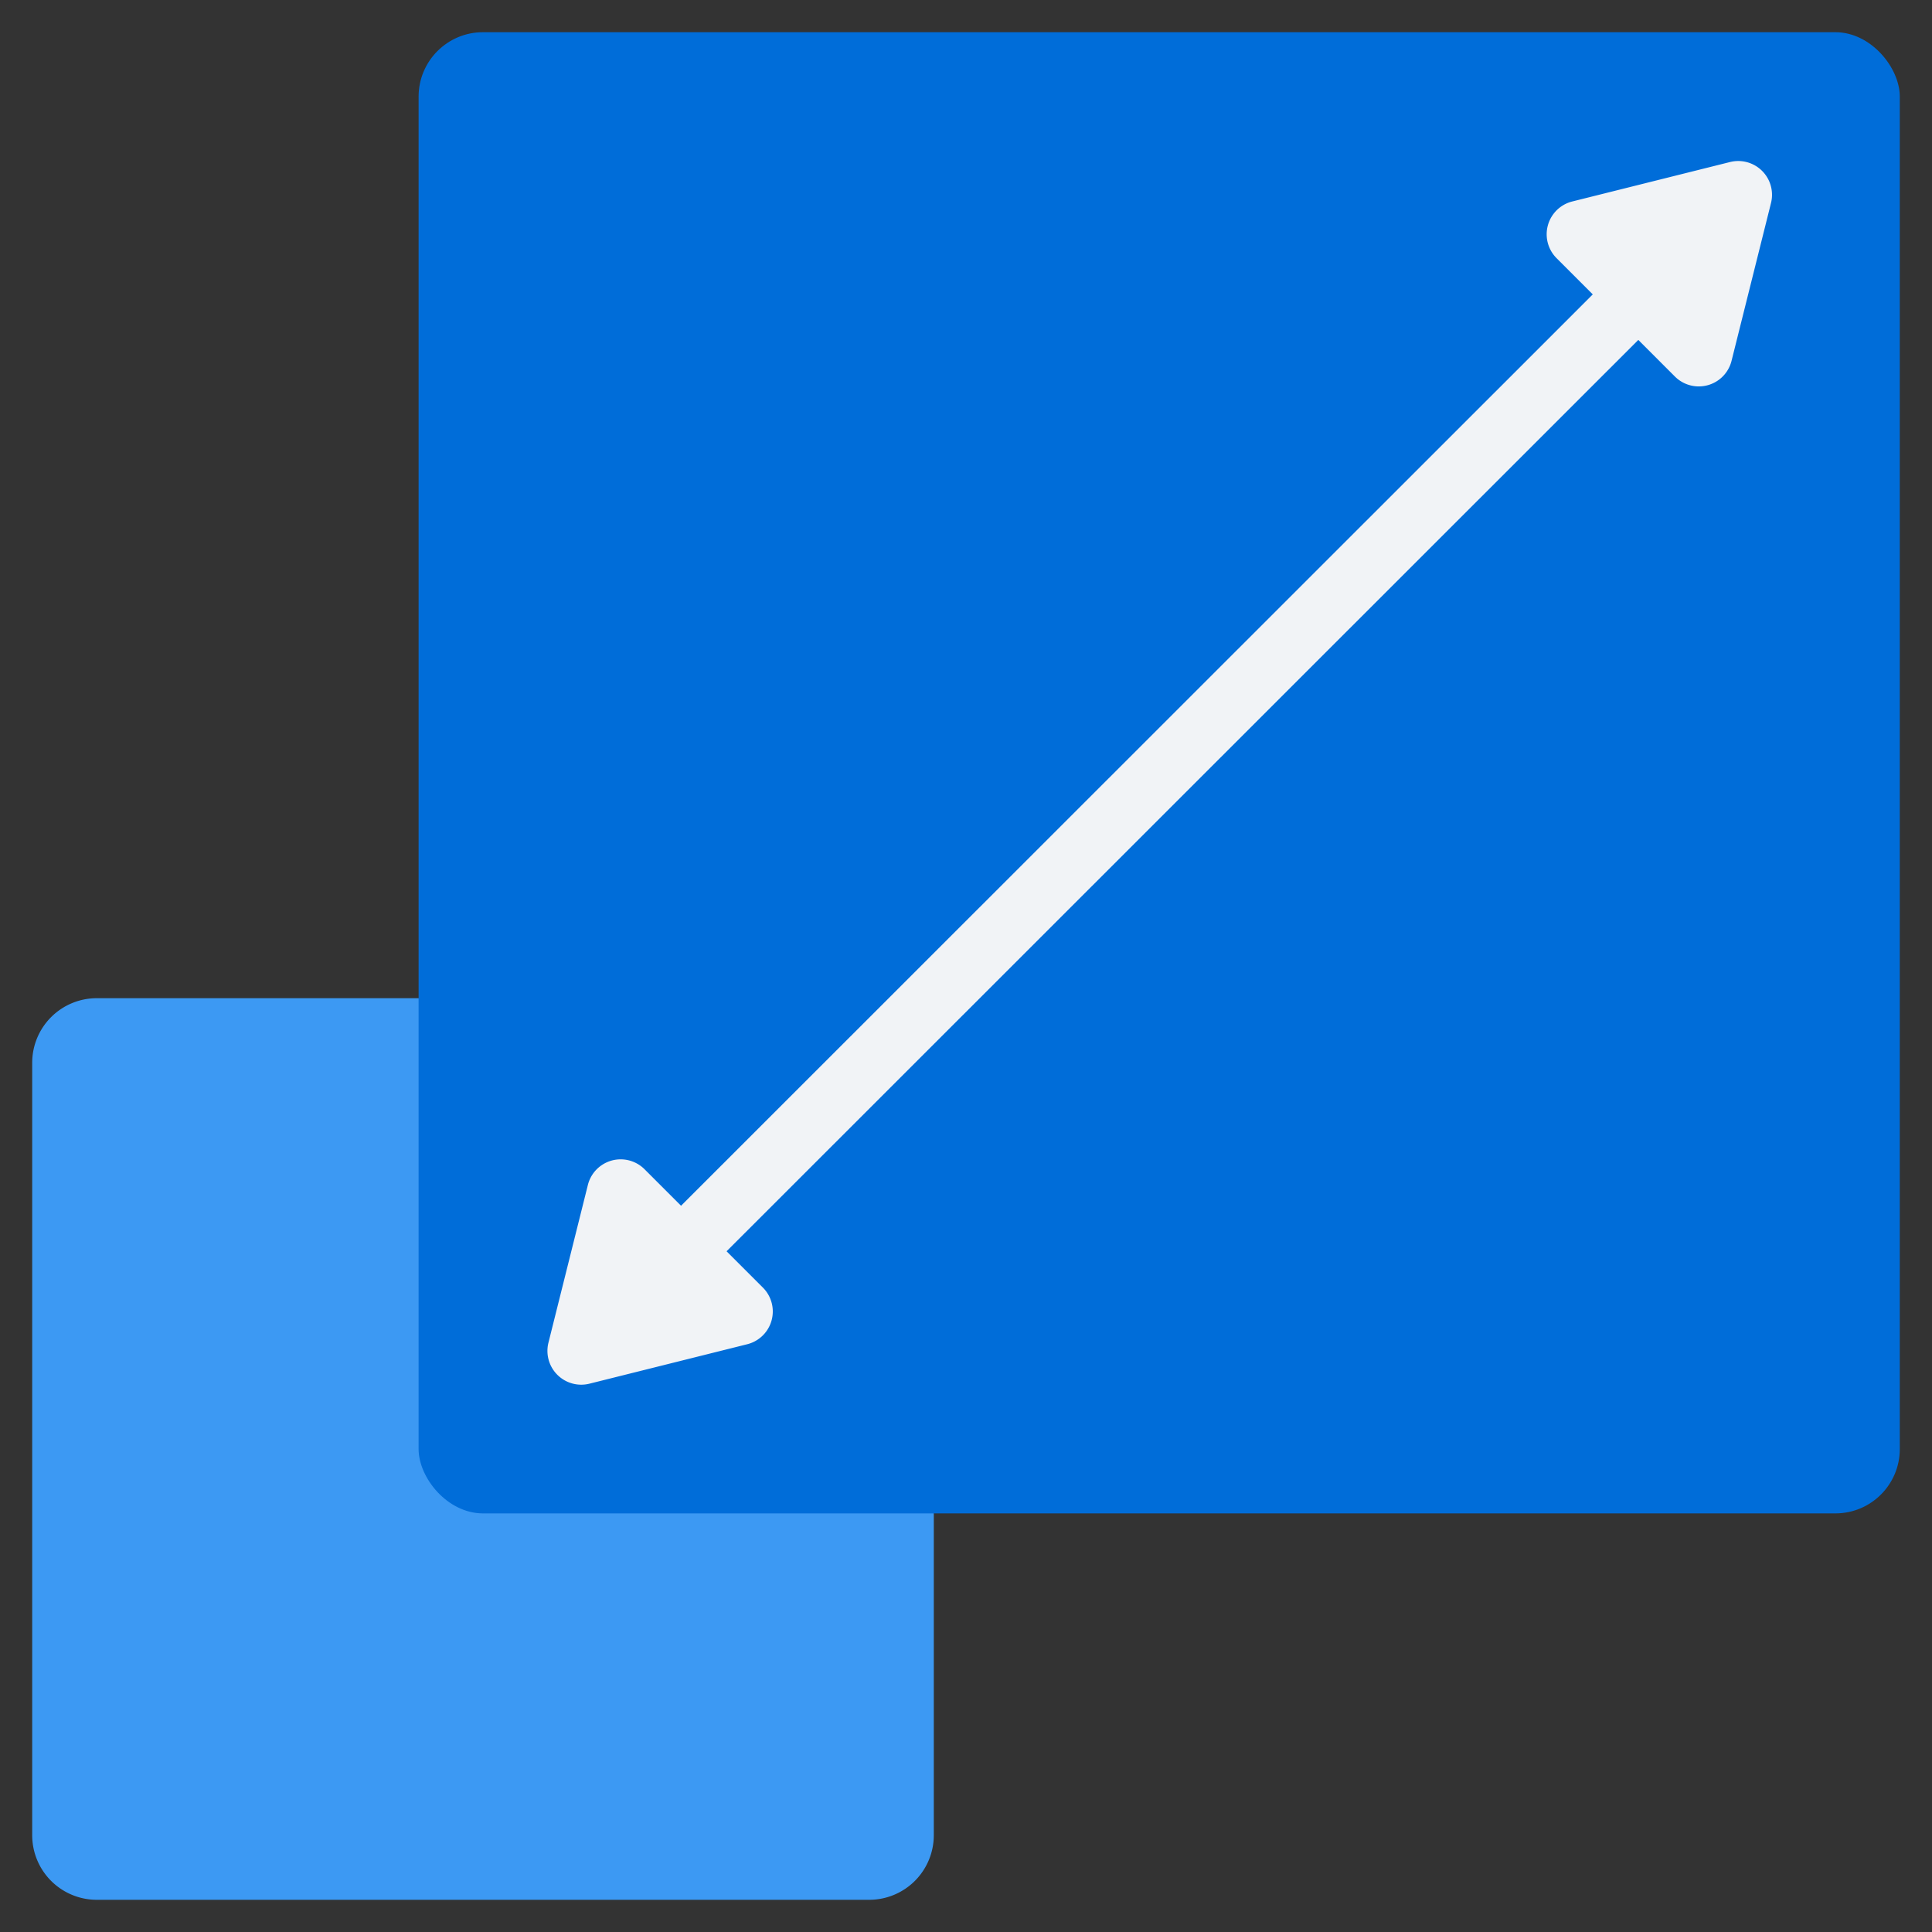
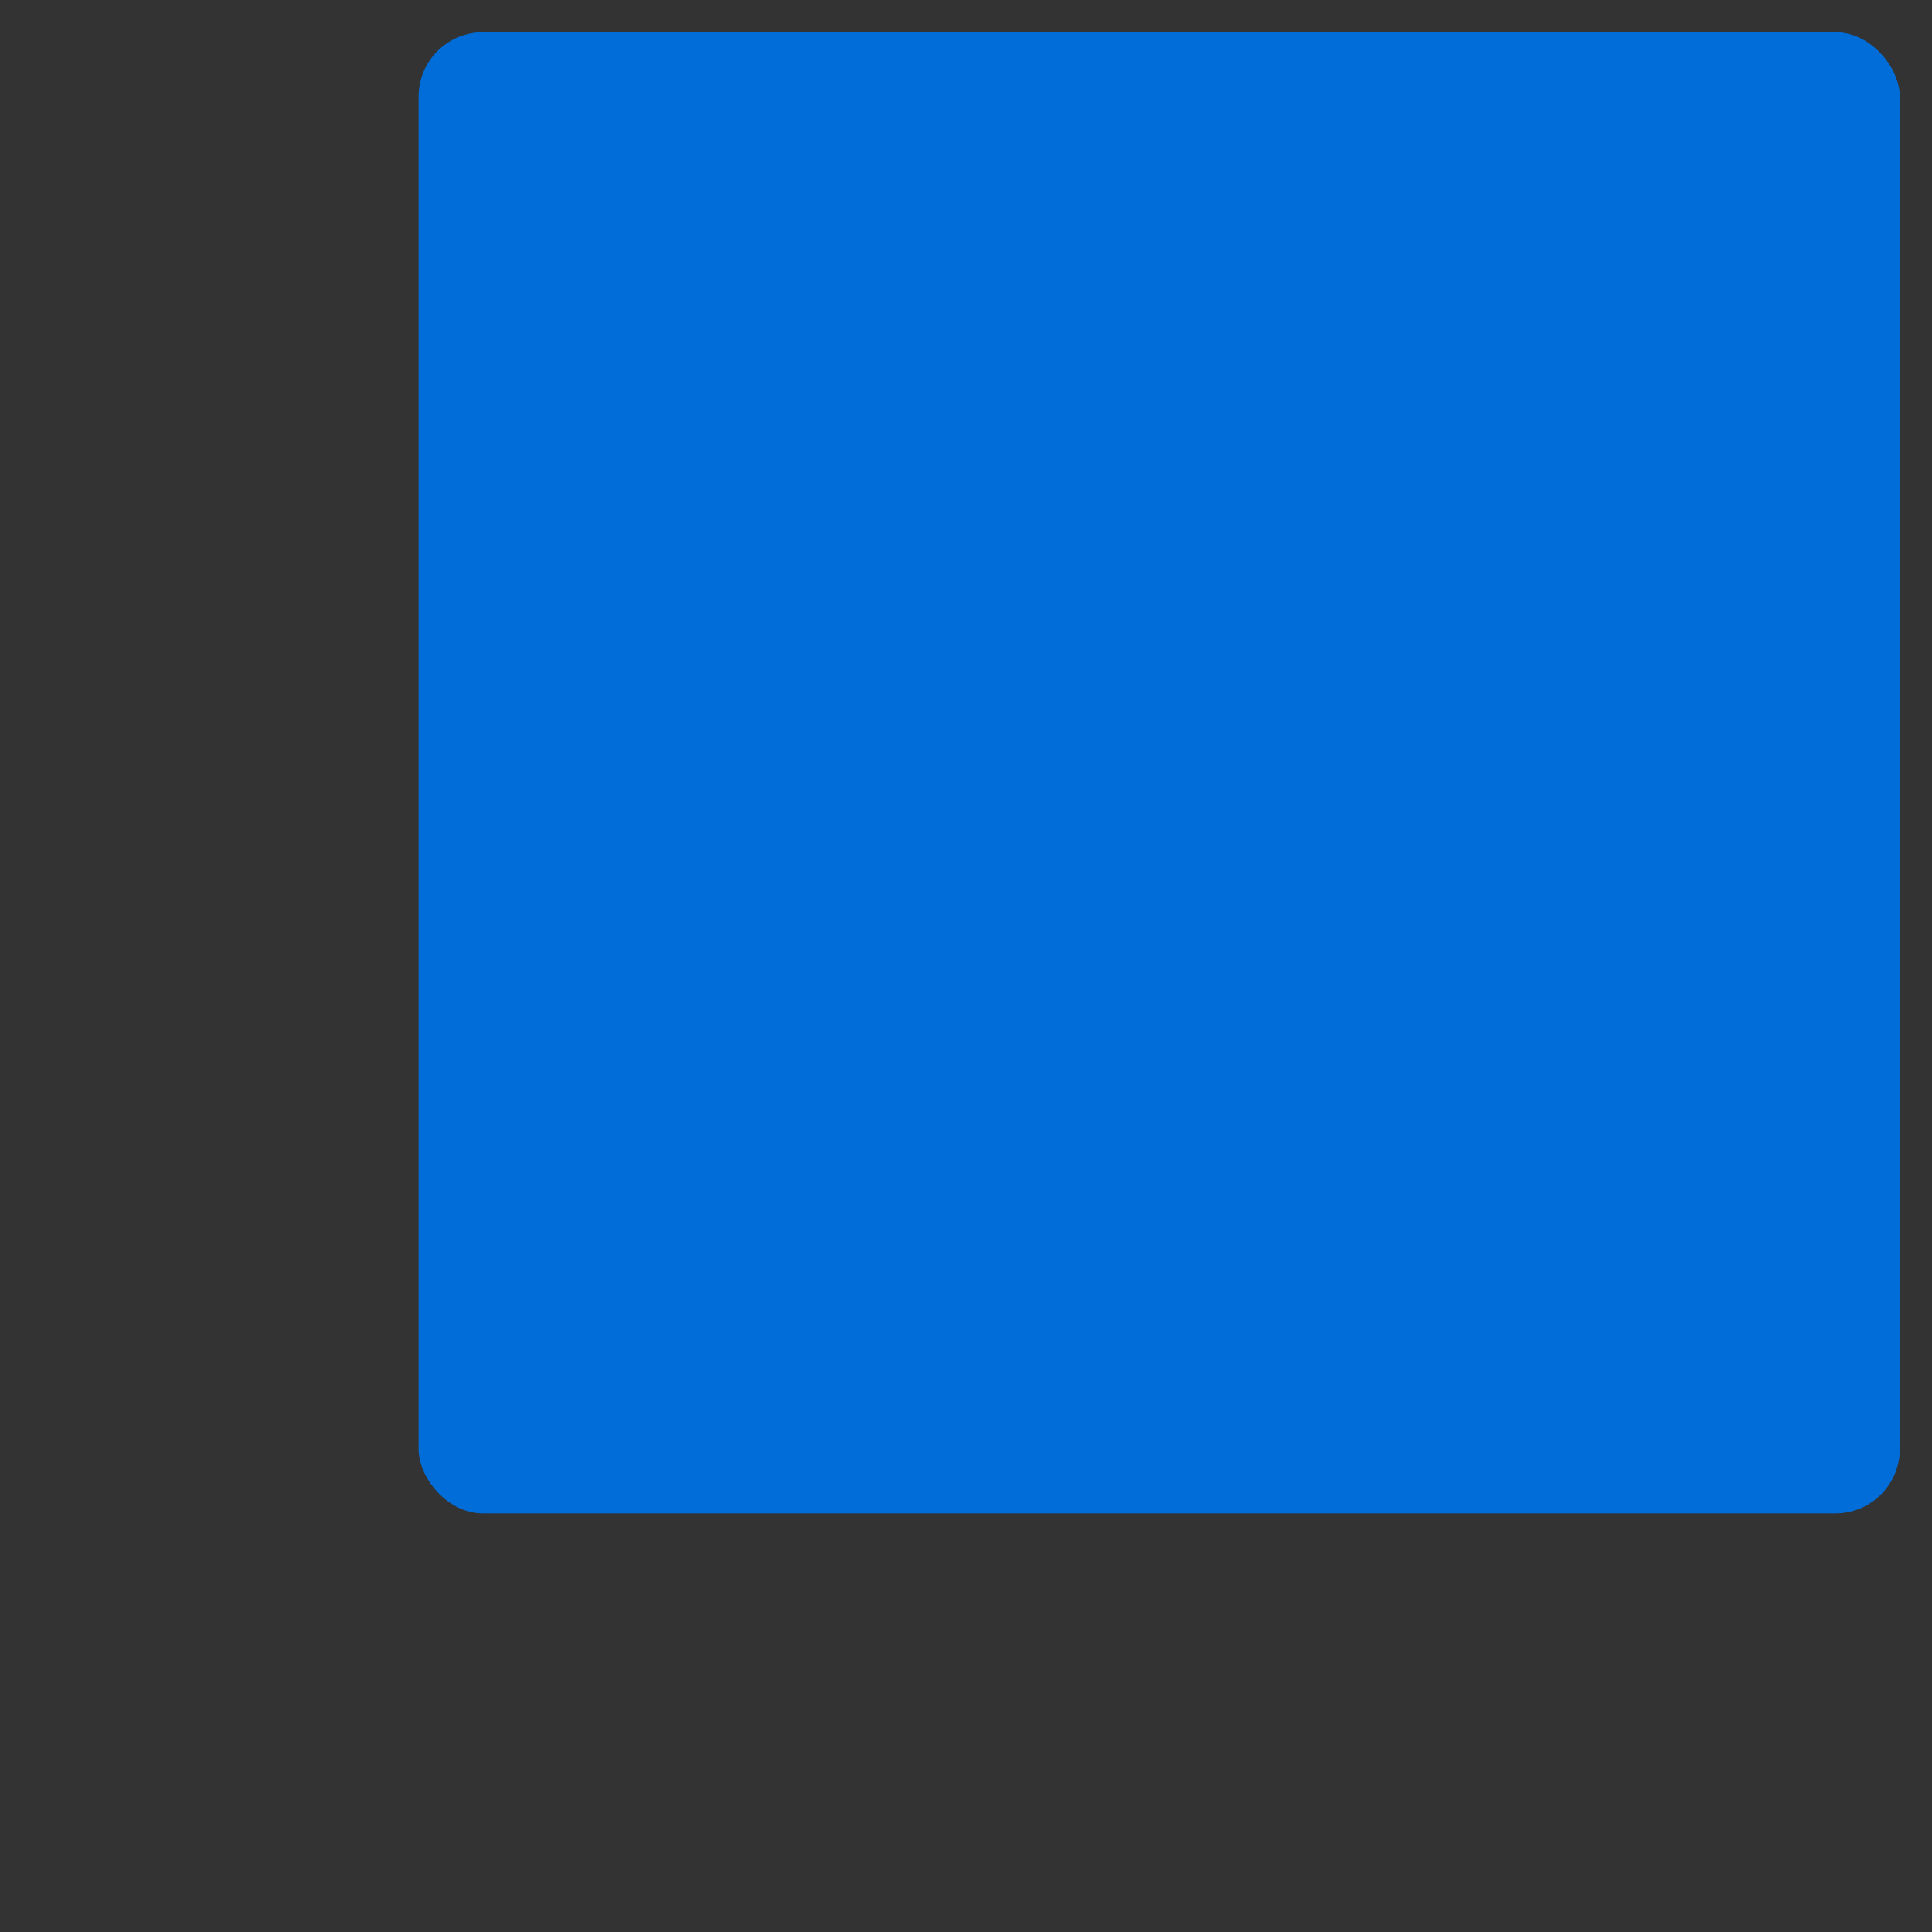
<svg xmlns="http://www.w3.org/2000/svg" viewBox="0 0 60 60" id="scalability">
  <rect x="0" y="0" width="60" height="60" fill="#333333" stroke="none" />
-   <path fill="#3c99f3" d="M29 47v10a2.006 2.006 0 0 1-2 2H3a2.006 2.006 0 0 1-2-2V33a2.006 2.006 0 0 1 2-2h10Z" />
  <rect width="46" height="46" x="13" y="1" fill="#006dd9" rx="2" />
-   <path fill="#f1f3f6" d="m17.032 41.7 1.225-4.9a1.049 1.049 0 0 1 1.76-.488l3.675 3.675a1.049 1.049 0 0 1-.488 1.76l-4.9 1.225a1.05 1.05 0 0 1-1.272-1.272zM55 6.305l-1.225 4.9a1.049 1.049 0 0 1-1.76.488L48.34 8.017a1.05 1.05 0 0 1 .488-1.76l4.9-1.225A1.049 1.049 0 0 1 55 6.305z" />
-   <path fill="#f1f3f6" d="M21.01 40a1 1 0 0 1-.707-1.707l30.012-30a1 1 0 0 1 1.414 1.414l-30.012 30a1 1 0 0 1-.707.293Z" />
</svg>